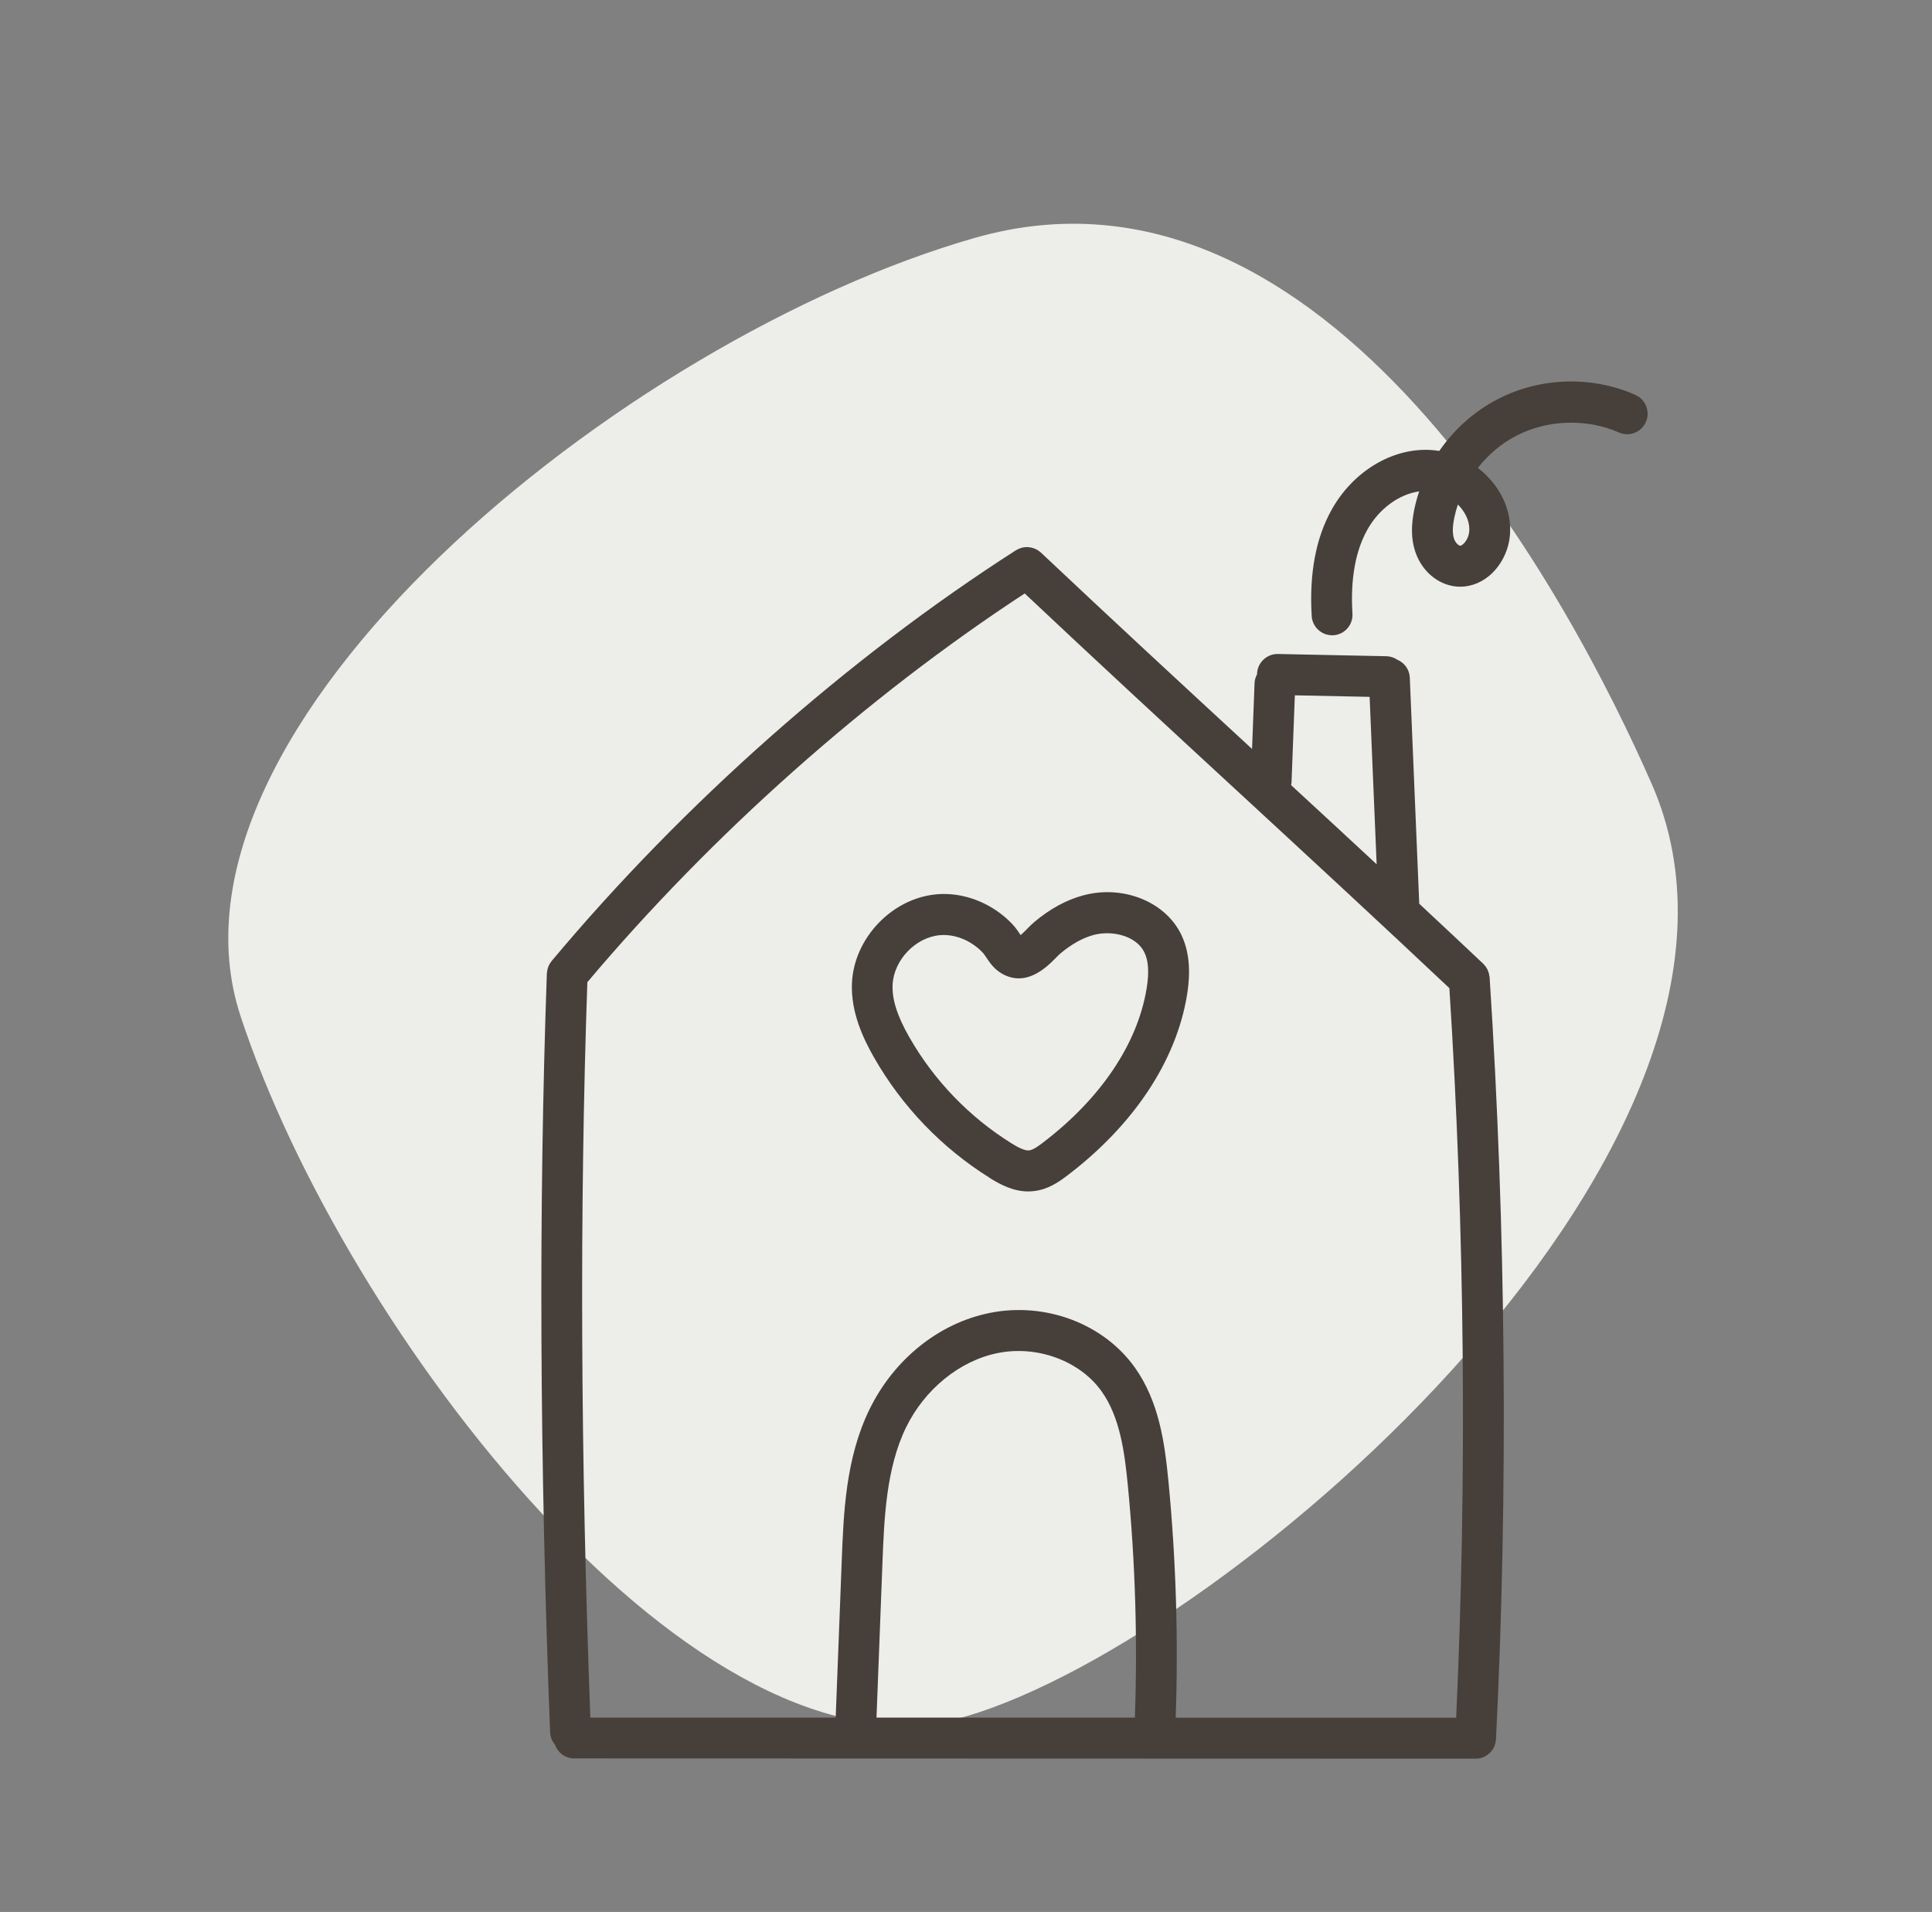
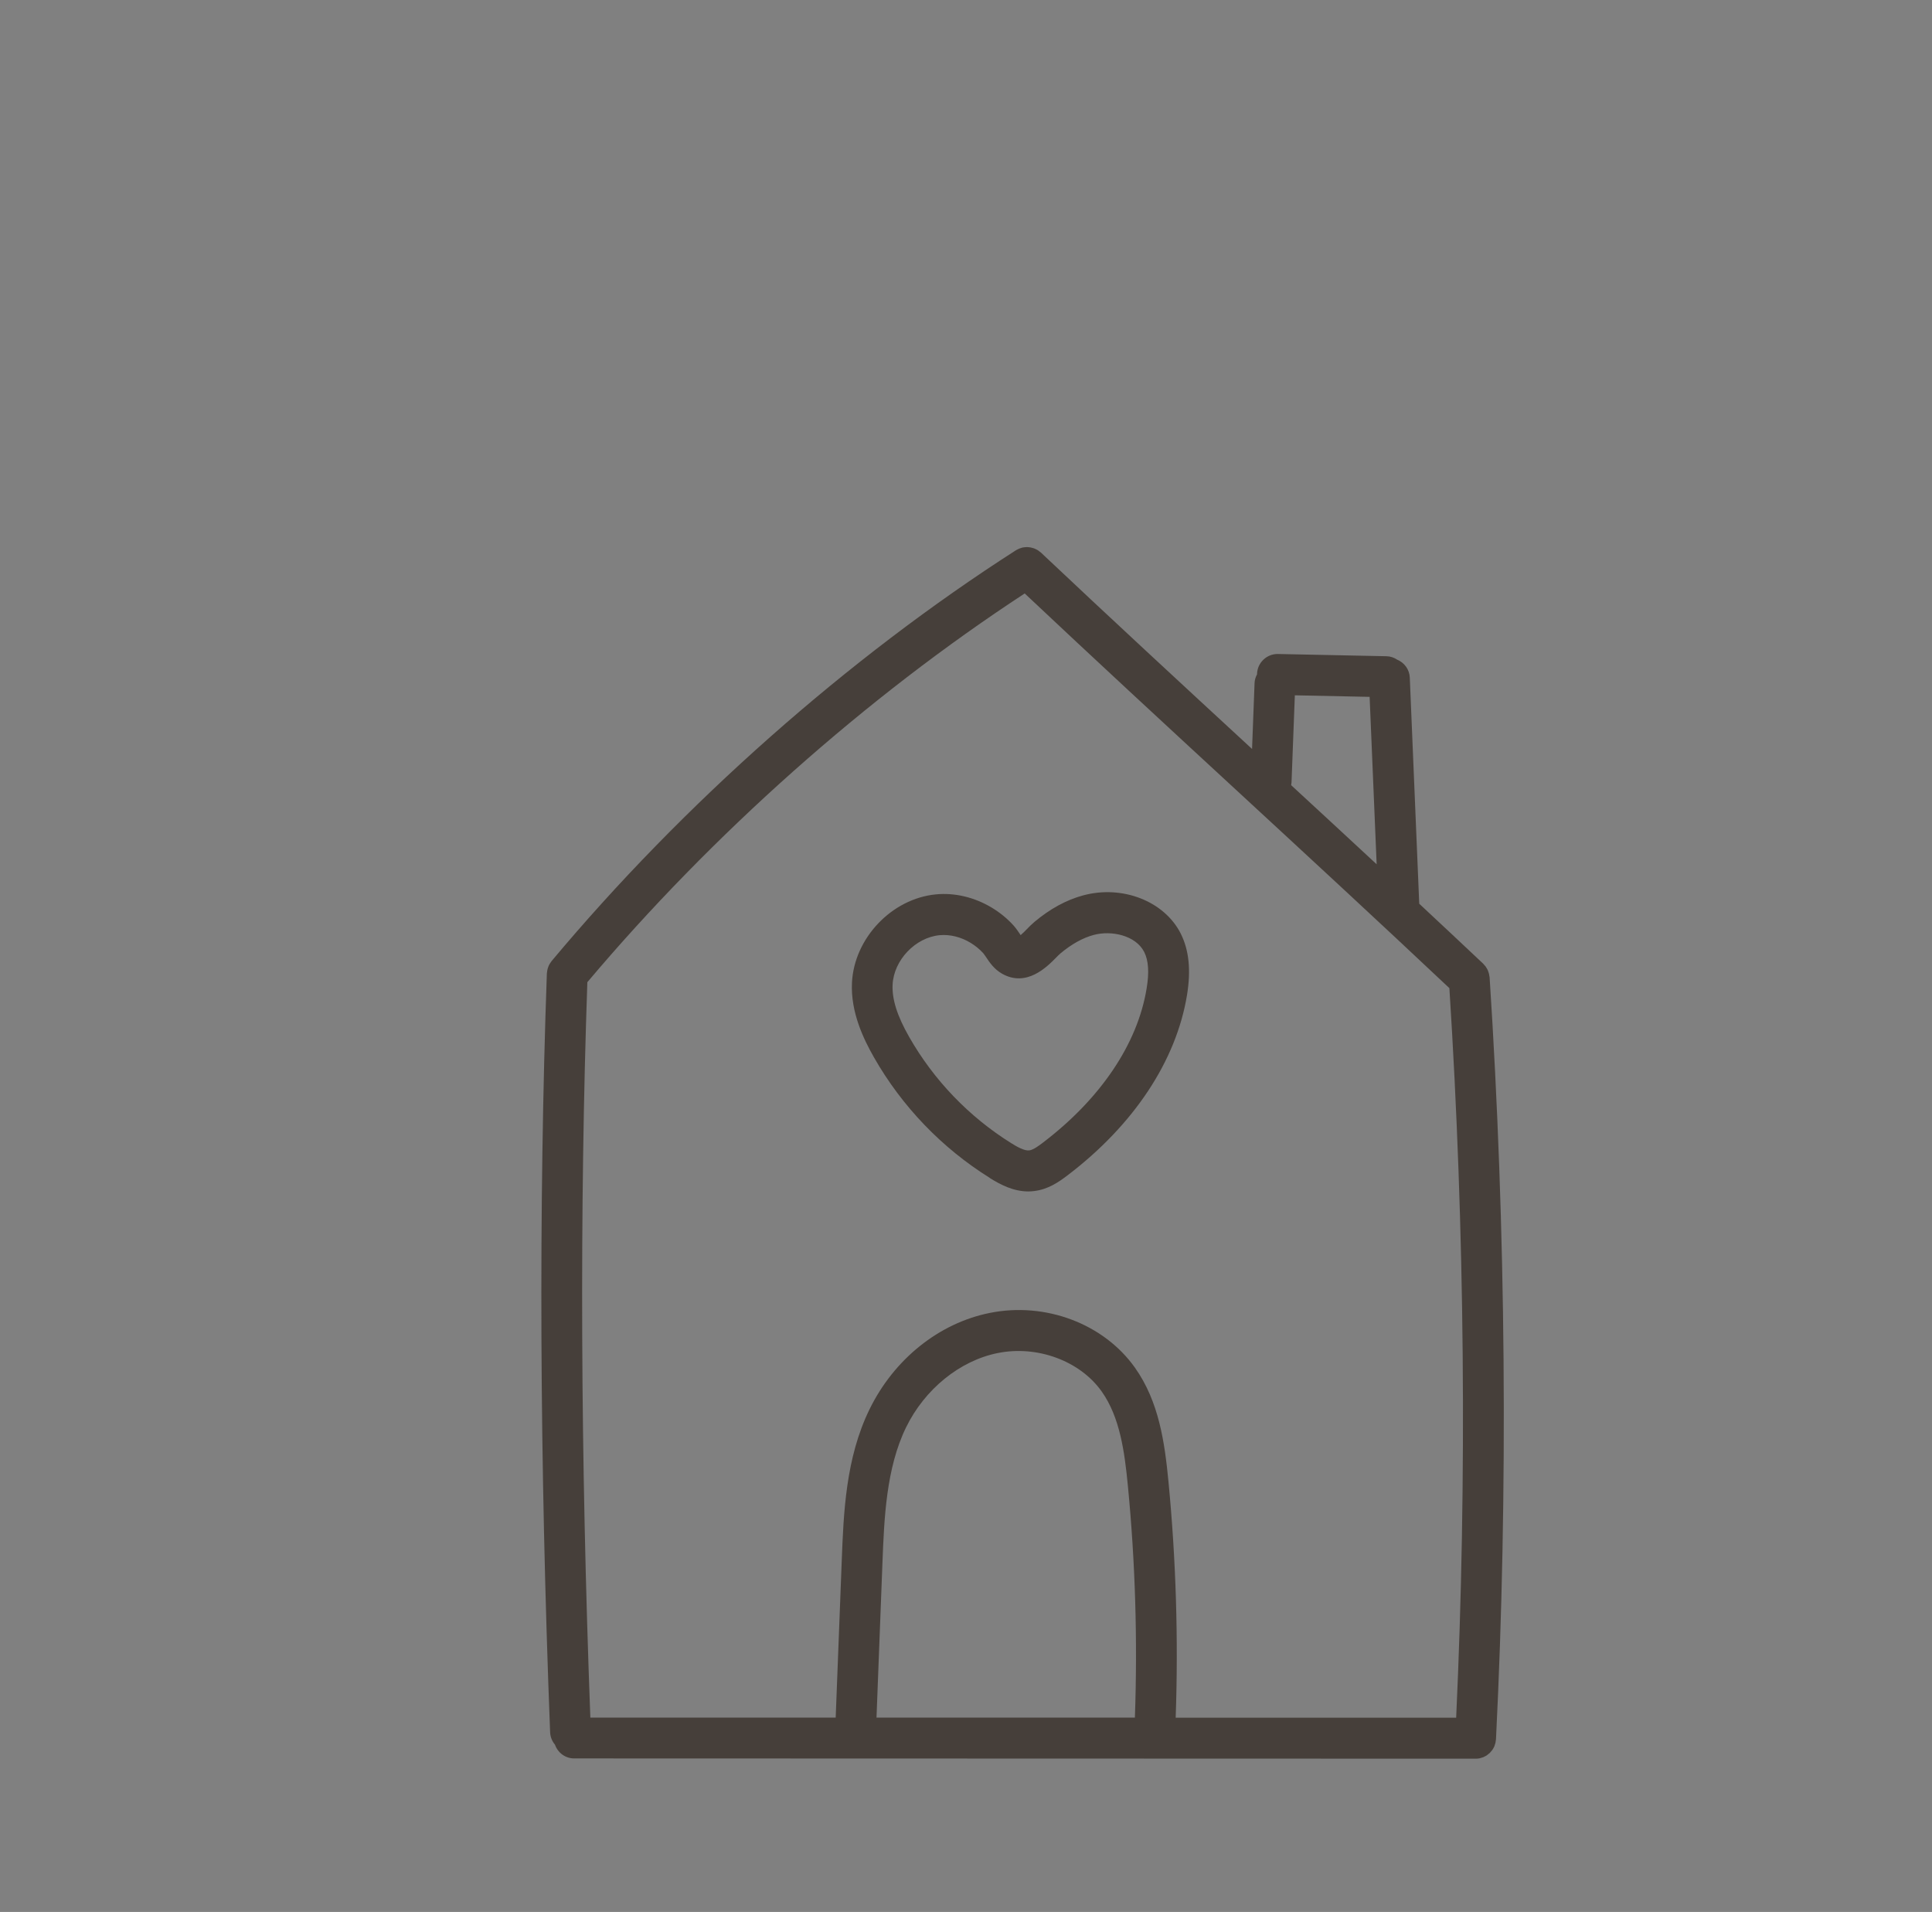
<svg xmlns="http://www.w3.org/2000/svg" fill="none" viewBox="0 0 96 95" height="95" width="96">
  <rect x="0" y="0" width="96" height="95" fill="#808080" stroke="none" />
  <g clip-path="url(#clip0_26_225)">
    <path fill="#EDEDE9" d="M82.065 38.931C78.097 29.906 65.956 6.821 48.449 11.817C30.94 16.814 7.23 36.134 11.954 50.491C17.109 66.154 34.751 89.17 48.004 85.281C61.258 81.393 89.781 56.486 82.065 38.931Z" />
  </g>
  <path fill="#463F3A" d="M74.005 48.496C73.999 48.458 73.996 48.42 73.987 48.385C73.98 48.353 73.967 48.324 73.958 48.292C73.945 48.26 73.936 48.229 73.923 48.197C73.91 48.168 73.891 48.139 73.875 48.111C73.859 48.082 73.841 48.053 73.822 48.025C73.802 47.999 73.78 47.977 73.761 47.955C73.742 47.932 73.726 47.91 73.704 47.888C72.651 46.894 71.588 45.898 70.521 44.904L70.052 33.669C70.036 33.262 69.779 32.924 69.427 32.778C69.271 32.673 69.087 32.609 68.887 32.606L63.496 32.495C62.944 32.485 62.474 32.931 62.462 33.491C62.462 33.498 62.462 33.501 62.462 33.507C62.389 33.641 62.341 33.791 62.338 33.953L62.214 37.214C58.752 34.02 55.189 30.727 51.724 27.457C51.708 27.441 51.689 27.431 51.67 27.415C51.641 27.39 51.61 27.368 51.578 27.345C51.552 27.329 51.524 27.317 51.498 27.301C51.467 27.285 51.438 27.269 51.403 27.256C51.375 27.243 51.343 27.237 51.311 27.227C51.28 27.218 51.248 27.208 51.216 27.202C51.184 27.196 51.153 27.192 51.121 27.189C51.089 27.189 51.054 27.183 51.023 27.183C50.991 27.183 50.959 27.186 50.927 27.189C50.896 27.192 50.864 27.196 50.829 27.202C50.794 27.208 50.762 27.218 50.731 27.231C50.702 27.24 50.67 27.247 50.642 27.259C50.607 27.275 50.575 27.291 50.54 27.31C50.521 27.32 50.499 27.329 50.48 27.342C42.135 32.689 33.942 39.94 27.408 47.754C27.402 47.764 27.395 47.773 27.389 47.783C27.367 47.811 27.348 47.84 27.329 47.869C27.313 47.897 27.294 47.923 27.281 47.952C27.265 47.98 27.256 48.012 27.243 48.044C27.23 48.076 27.218 48.108 27.211 48.139C27.202 48.168 27.199 48.2 27.192 48.232C27.186 48.267 27.18 48.305 27.177 48.34C27.177 48.353 27.173 48.362 27.173 48.372C26.761 59.973 26.815 72.656 27.335 86.072C27.345 86.308 27.437 86.521 27.576 86.687C27.716 87.085 28.087 87.371 28.528 87.371L73.323 87.384C73.393 87.384 73.46 87.378 73.523 87.365C73.545 87.362 73.564 87.352 73.587 87.346C73.628 87.333 73.669 87.324 73.71 87.308C73.736 87.298 73.758 87.282 73.783 87.269C73.815 87.254 73.85 87.238 73.882 87.215C73.904 87.199 73.926 87.18 73.948 87.161C73.977 87.139 74.005 87.117 74.031 87.094C74.05 87.075 74.069 87.053 74.085 87.031C74.107 87.002 74.132 86.977 74.155 86.948C74.171 86.925 74.183 86.9 74.199 86.875C74.218 86.843 74.234 86.814 74.25 86.779C74.263 86.75 74.269 86.722 74.278 86.693C74.291 86.661 74.301 86.626 74.31 86.591C74.317 86.559 74.32 86.528 74.323 86.496C74.326 86.467 74.332 86.442 74.335 86.413C74.945 74.14 74.834 61.049 74.018 48.56C74.018 48.538 74.009 48.515 74.005 48.493V48.496ZM64.175 38.879L64.34 34.548L68.056 34.625L68.405 42.943C66.983 41.621 65.565 40.312 64.156 39.013C64.162 38.971 64.172 38.927 64.175 38.882V38.879ZM50.915 29.485C54.367 32.736 57.902 36.001 61.329 39.163C64.848 42.411 68.481 45.764 72.019 49.098C72.787 61.065 72.901 73.564 72.356 85.349H58.419C58.556 81.439 58.435 77.496 58.06 73.612C57.873 71.675 57.591 69.644 56.395 67.956C54.843 65.768 51.94 64.676 49.173 65.237C46.65 65.746 44.419 67.539 43.204 70.029C42.02 72.452 41.916 75.178 41.824 77.586L41.525 85.343H29.334C28.846 72.354 28.795 60.065 29.185 48.802C35.382 41.449 43.061 34.625 50.915 29.488V29.485ZM56.388 85.343H43.553L43.848 77.662C43.934 75.455 44.029 72.956 45.022 70.921C45.949 69.023 47.691 67.609 49.572 67.23C51.537 66.832 53.663 67.615 54.741 69.137C55.649 70.414 55.881 72.144 56.042 73.809C56.414 77.63 56.528 81.506 56.392 85.346L56.388 85.343Z" />
-   <path fill="#463F3A" d="M81.259 19.62C79.092 18.664 76.541 18.741 74.434 19.827C73.26 20.432 72.26 21.33 71.518 22.406C71.353 22.377 71.185 22.361 71.02 22.355C69.125 22.276 67.221 23.447 66.174 25.317C65.384 26.724 65.051 28.504 65.178 30.609C65.21 31.147 65.657 31.564 66.19 31.564C66.212 31.564 66.231 31.564 66.254 31.564C66.812 31.529 67.237 31.049 67.202 30.488C67.098 28.781 67.348 27.38 67.942 26.32C68.525 25.275 69.522 24.552 70.518 24.416C70.423 24.696 70.347 24.982 70.283 25.275C70.106 26.119 70.118 26.804 70.328 27.422C70.645 28.364 71.426 29.036 72.324 29.138C72.908 29.205 73.498 29.02 73.983 28.622C74.573 28.135 74.964 27.374 75.027 26.587C75.107 25.606 74.761 24.626 74.053 23.826C73.866 23.613 73.656 23.419 73.431 23.25C73.955 22.584 74.615 22.024 75.361 21.642C76.906 20.846 78.854 20.788 80.447 21.489C80.958 21.715 81.558 21.483 81.783 20.967C82.008 20.451 81.776 19.852 81.263 19.626L81.259 19.62ZM73.003 26.415C72.984 26.651 72.857 26.909 72.692 27.046C72.66 27.071 72.597 27.119 72.549 27.113C72.47 27.103 72.317 26.969 72.251 26.769C72.165 26.511 72.171 26.16 72.27 25.692C72.314 25.482 72.371 25.275 72.441 25.068C72.476 25.103 72.508 25.138 72.54 25.173C72.876 25.552 73.041 25.995 73.006 26.415H73.003Z" />
  <path fill="#463F3A" d="M49.179 58.53C49.718 58.867 50.359 59.199 51.096 59.199C51.191 59.199 51.289 59.192 51.391 59.179C52.082 59.097 52.612 58.73 53.053 58.393C56.337 55.893 58.444 52.715 58.981 49.445C59.184 48.203 59.082 47.203 58.667 46.381C57.854 44.776 55.77 43.961 53.818 44.49C52.99 44.713 52.178 45.155 51.403 45.805C51.27 45.916 51.143 46.044 51.023 46.168C50.943 46.248 50.823 46.372 50.715 46.464C50.705 46.448 50.696 46.435 50.686 46.419C50.594 46.283 50.489 46.127 50.356 45.977C50.045 45.636 49.687 45.343 49.29 45.104C48.433 44.585 47.443 44.346 46.504 44.439C44.311 44.649 42.442 46.617 42.334 48.824C42.261 50.308 42.922 51.648 43.423 52.53C44.813 54.973 46.806 57.046 49.188 58.53H49.179ZM46.688 46.467C47.199 46.419 47.748 46.553 48.233 46.849C48.465 46.99 48.674 47.161 48.855 47.359C48.884 47.391 48.947 47.486 48.995 47.553C49.163 47.808 49.395 48.155 49.788 48.378C51.004 49.072 52.022 48.04 52.457 47.601C52.542 47.515 52.622 47.429 52.698 47.368C53.247 46.91 53.799 46.601 54.342 46.455C55.224 46.216 56.436 46.474 56.855 47.302C57.067 47.722 57.109 48.314 56.975 49.114C56.525 51.868 54.694 54.587 51.825 56.772C51.66 56.899 51.349 57.135 51.143 57.16C50.908 57.189 50.54 56.985 50.248 56.801C48.154 55.495 46.399 53.67 45.175 51.521C44.578 50.473 44.318 49.648 44.353 48.922C44.413 47.706 45.482 46.582 46.688 46.467Z" />
  <defs>
    <clipPath id="clip0_26_225">
-       <rect transform="translate(51.722) rotate(47.221)" fill="white" height="69.275" width="64.116" />
-     </clipPath>
+       </clipPath>
  </defs>
</svg>